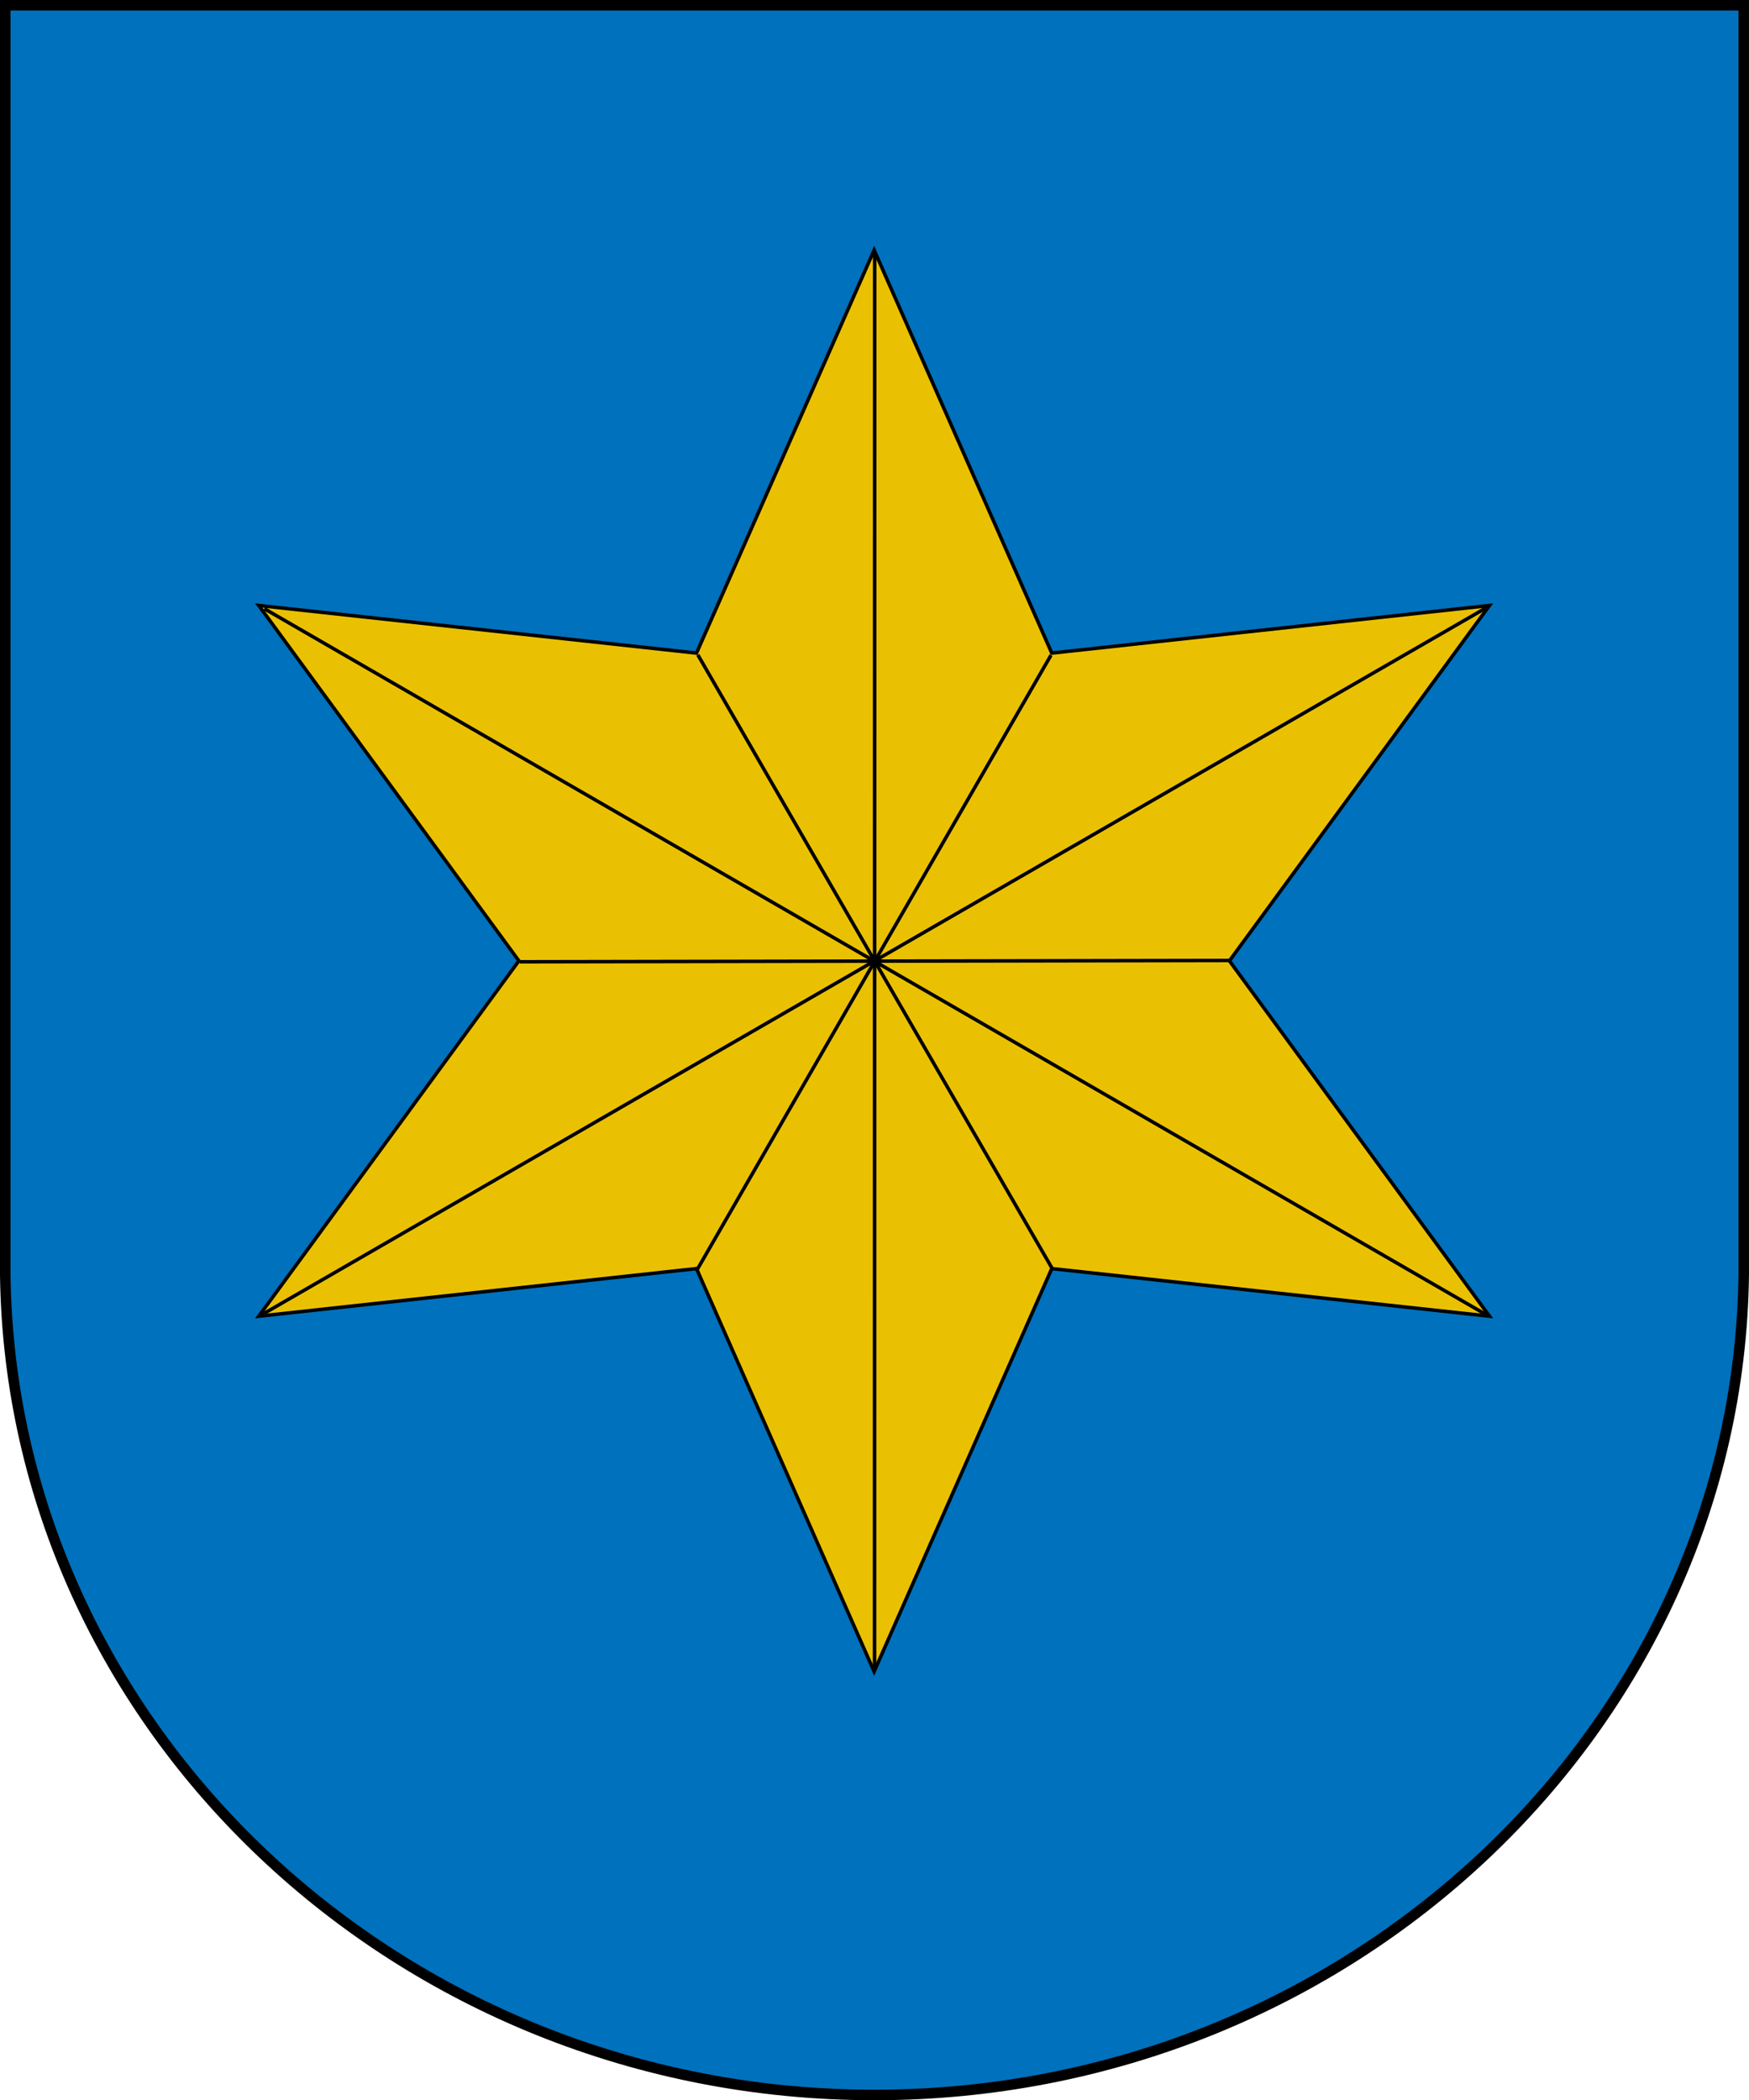
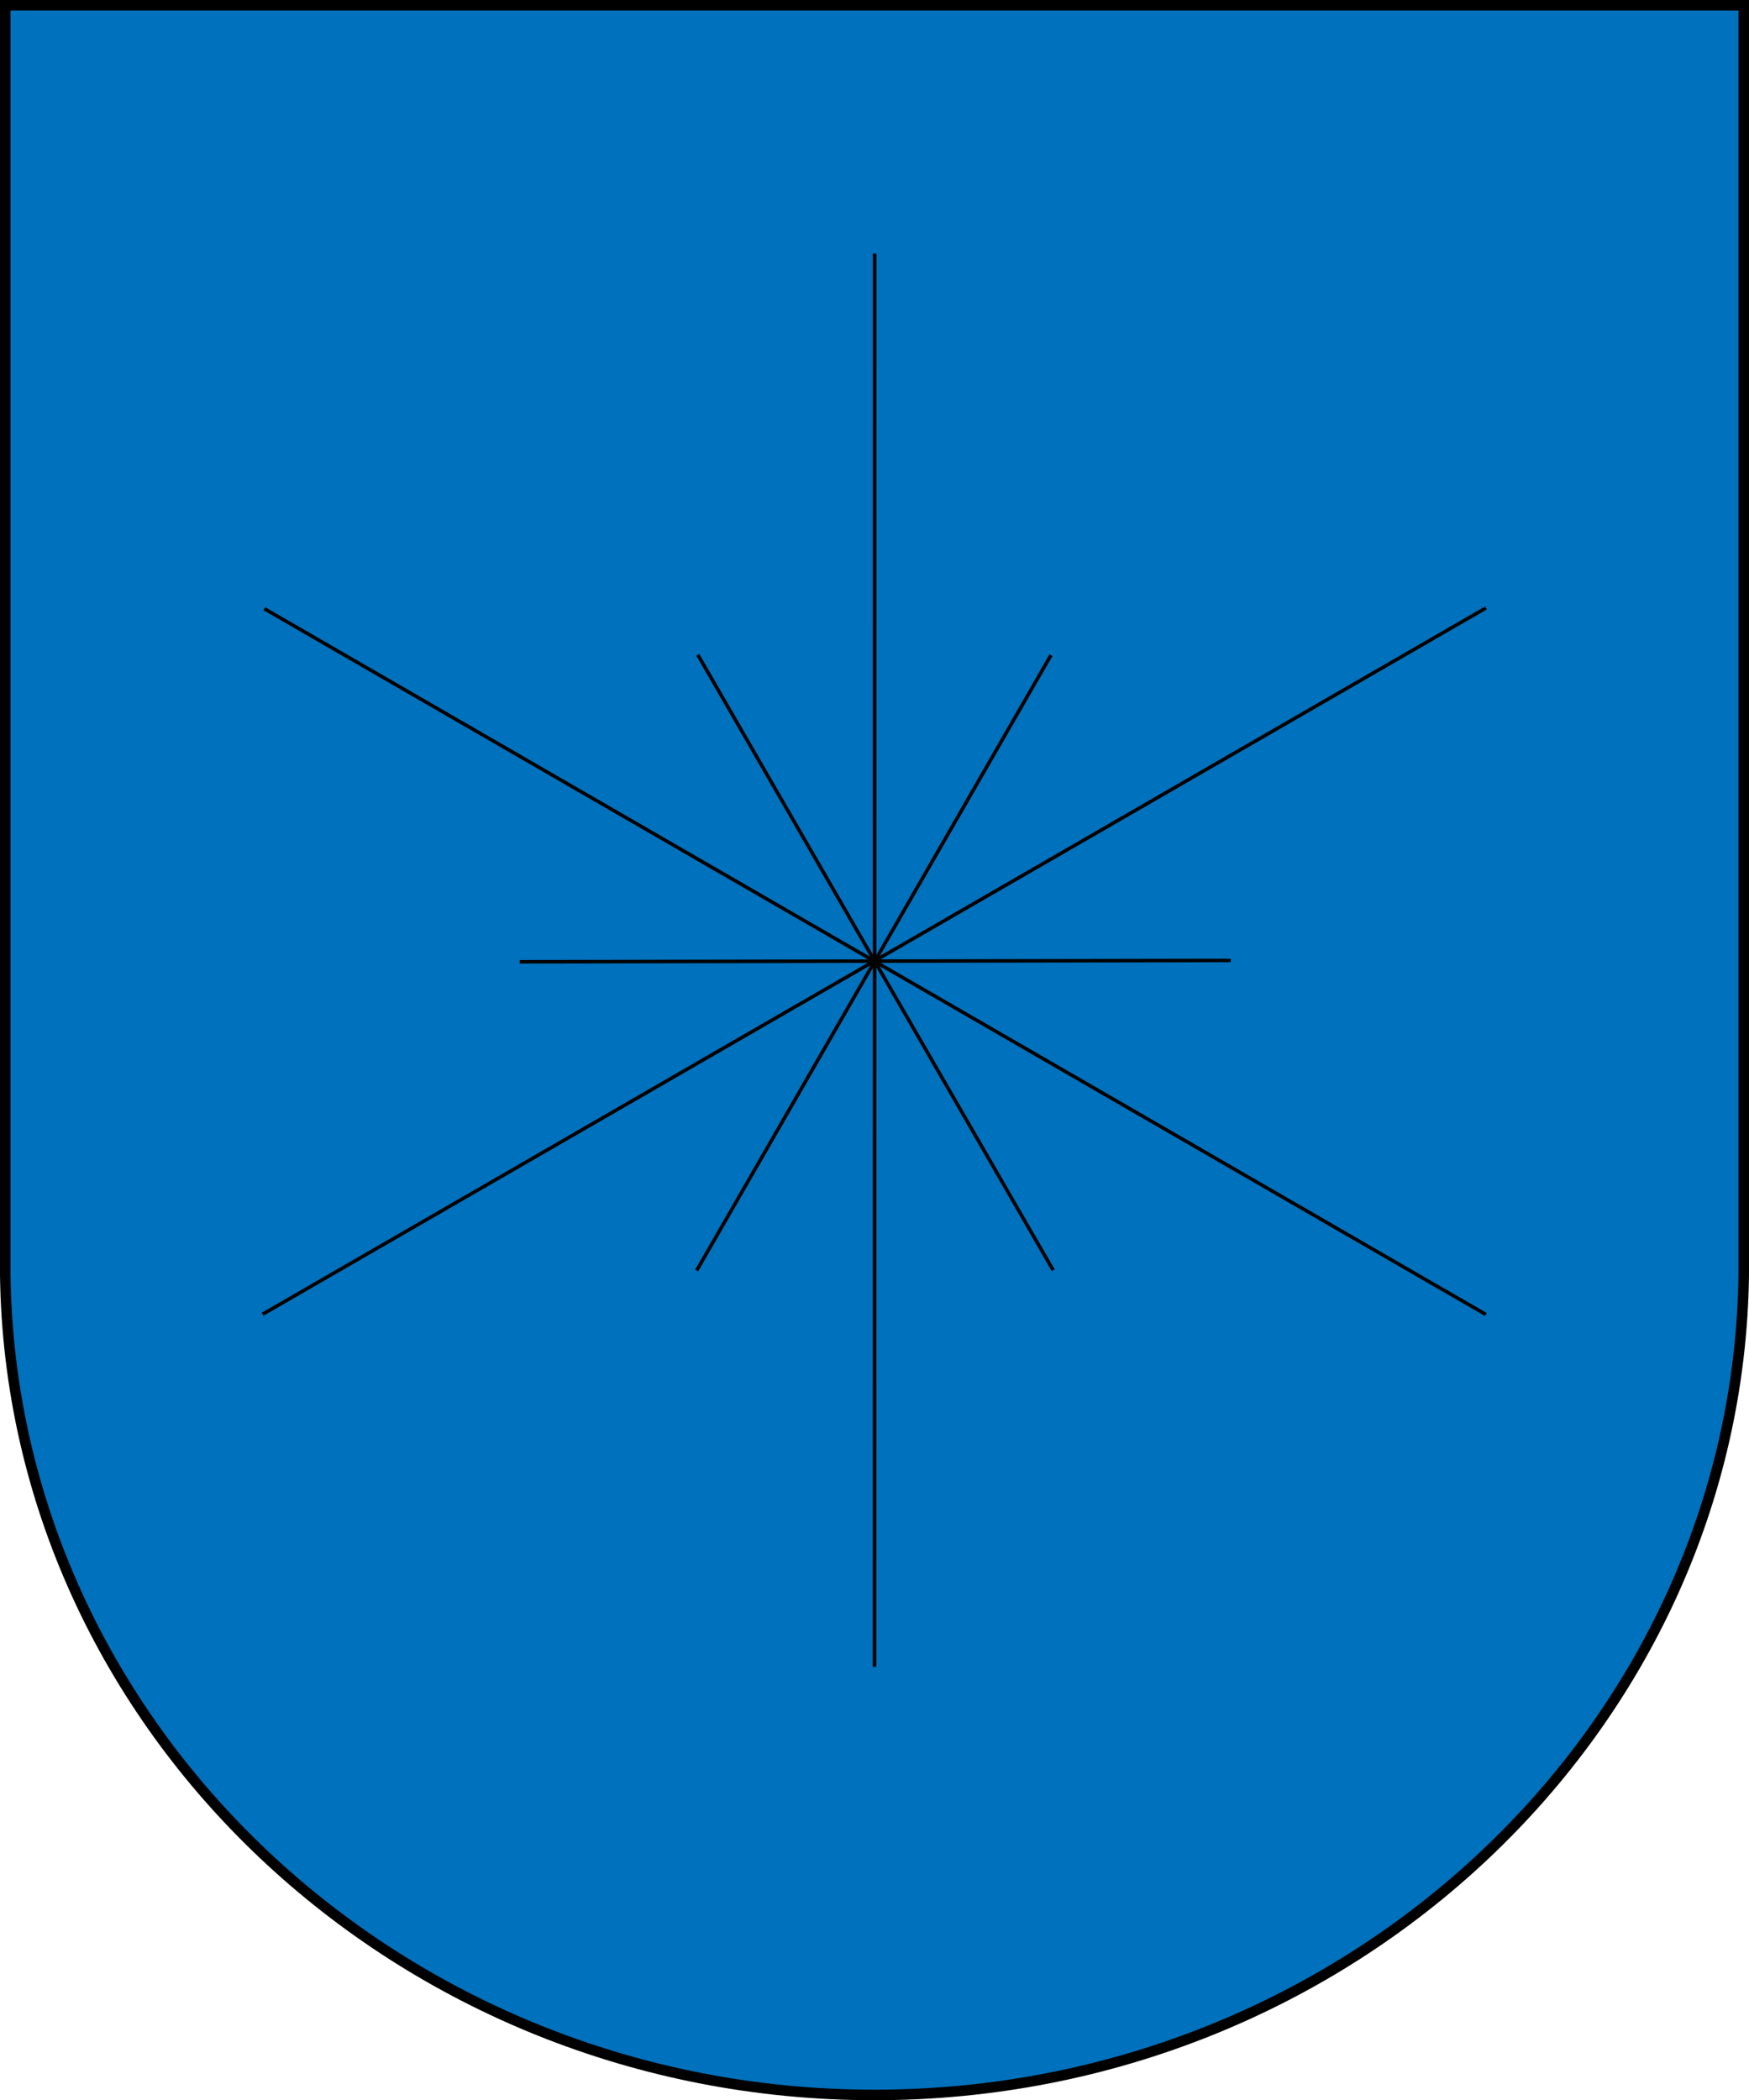
<svg xmlns="http://www.w3.org/2000/svg" xmlns:ns1="http://sodipodi.sourceforge.net/DTD/sodipodi-0.dtd" xmlns:ns2="http://www.inkscape.org/namespaces/inkscape" width="499.247" height="599.359" id="svg2411" ns1:version="0.32" ns2:version="0.45+0.46pre3+devel" version="1.0" ns1:docname="Escudo de Unciti.svg" ns2:output_extension="org.inkscape.output.svg.inkscape">
  <defs id="defs2413">
    <ns2:perspective ns1:type="inkscape:persp3d" ns2:vp_x="0 : 526.18109 : 1" ns2:vp_y="0 : 1000 : 0" ns2:vp_z="744.09448 : 526.18109 : 1" ns2:persp3d-origin="372.04724 : 350.78739 : 1" id="perspective2419" />
  </defs>
  <ns1:namedview id="base" pagecolor="#ffffff" bordercolor="#666666" borderopacity="1.0" ns2:pageopacity="0.0" ns2:pageshadow="2" ns2:zoom="0.35" ns2:cx="350" ns2:cy="520" ns2:document-units="px" ns2:current-layer="layer1" showgrid="false" ns2:window-width="1280" ns2:window-height="750" ns2:window-x="-8" ns2:window-y="-8" />
  <g ns2:label="Capa 1" ns2:groupmode="layer" id="layer1" transform="translate(123.909,-201.254)">
    <path style="opacity:1;fill:#0071bc;fill-opacity:1;fill-rule:evenodd;stroke:#000000;stroke-width:3.005;stroke-miterlimit:4;stroke-dasharray:none;stroke-opacity:1" id="path2299" d="M -122.407,202.757 L 373.835,202.757 L 373.835,562.081 L 373.835,565.091 L 373.835,565.091 C 372.151,694.246 261.321,799.111 125.714,799.111 C -9.893,799.111 -120.722,694.246 -122.407,565.091 L -122.407,565.091 L -122.407,562.081 L -122.407,202.757 z" class="fil0 str0" ns1:nodetypes="cccccscccc" />
    <g transform="matrix(2.1885522e-2,0,0,2.1885522e-2,-103.96,150.613)" style="fill-rule:evenodd" id="g3471">
-       <path ns1:type="star" style="fill:#eac102;fill-opacity:1;fill-rule:evenodd;stroke:#000000;stroke-width:38.475;stroke-miterlimit:4;stroke-dasharray:none;stroke-opacity:1" id="path2450" ns1:sides="6" ns1:cx="-11792.71" ns1:cy="6388.9536" ns1:r1="7800.9863" ns1:r2="3900.4932" ns1:arg1="1.5707963" ns1:arg2="2.0943951" ns2:flatsided="false" ns2:rounded="0" ns2:randomized="0" d="M -11792.71,14189.94 L -13742.957,9766.88 L -18548.562,10289.447 L -15693.203,6388.954 L -18548.562,2488.461 L -13742.957,3011.028 L -11792.71,-1412.033 L -9842.463,3011.027 L -5036.858,2488.46 L -7892.217,6388.954 L -5036.858,10289.447 L -9842.463,9766.88 L -11792.71,14189.94 z" transform="matrix(1.188,0,0,-1.188,24499.325,22433.011)" />
      <path ns2:connector-type="polyline" id="path3425" d="M -10218.327,7710.843 L -6316.811,14465.796" style="fill:none;fill-rule:evenodd;stroke:#000000;stroke-width:38.475;stroke-linecap:butt;stroke-linejoin:miter;stroke-miterlimit:4;stroke-dasharray:none;stroke-opacity:1;display:inline" transform="matrix(1.188,0,0,1.188,20329.614,1692.33)" />
      <path ns2:connector-type="polyline" id="path3427" d="M -12174.033,11079.942 L -4367.71,11065.552" style="fill:none;fill-rule:evenodd;stroke:#000000;stroke-width:38.475;stroke-linecap:butt;stroke-linejoin:miter;stroke-miterlimit:4;stroke-dasharray:none;stroke-opacity:1;display:inline" transform="matrix(1.188,0,0,1.188,20329.614,1692.33)" />
      <path ns2:connector-type="polyline" id="path3429" d="M -6341.2,7714.424 L -10231.446,14468.677" style="fill:none;fill-rule:evenodd;stroke:#000000;stroke-width:38.475;stroke-linecap:butt;stroke-linejoin:miter;stroke-miterlimit:4;stroke-dasharray:none;stroke-opacity:1;display:inline" transform="matrix(1.188,0,0,1.188,20329.614,1692.33)" />
      <path ns2:connector-type="polyline" id="path3461" d="M 10496.679,5619.113 L 10494.881,24050.309" style="fill:none;fill-rule:evenodd;stroke:#000000;stroke-width:45.692;stroke-linecap:butt;stroke-linejoin:miter;stroke-miterlimit:4;stroke-dasharray:none;stroke-opacity:1;display:inline" />
      <path ns2:connector-type="polyline" id="path3463" d="M 2513.337,19451.294 L 18469.548,10241.068" style="fill:none;fill-rule:evenodd;stroke:#000000;stroke-width:45.692;stroke-linecap:butt;stroke-linejoin:miter;stroke-miterlimit:4;stroke-dasharray:none;stroke-opacity:1;display:inline" />
      <path ns2:connector-type="polyline" id="path3465" d="M 2535.464,10250.658 L 18468.482,19454.651" style="fill:none;fill-rule:evenodd;stroke:#000000;stroke-width:45.692;stroke-linecap:butt;stroke-linejoin:miter;stroke-miterlimit:4;stroke-dasharray:none;stroke-opacity:1;display:inline" />
    </g>
  </g>
</svg>